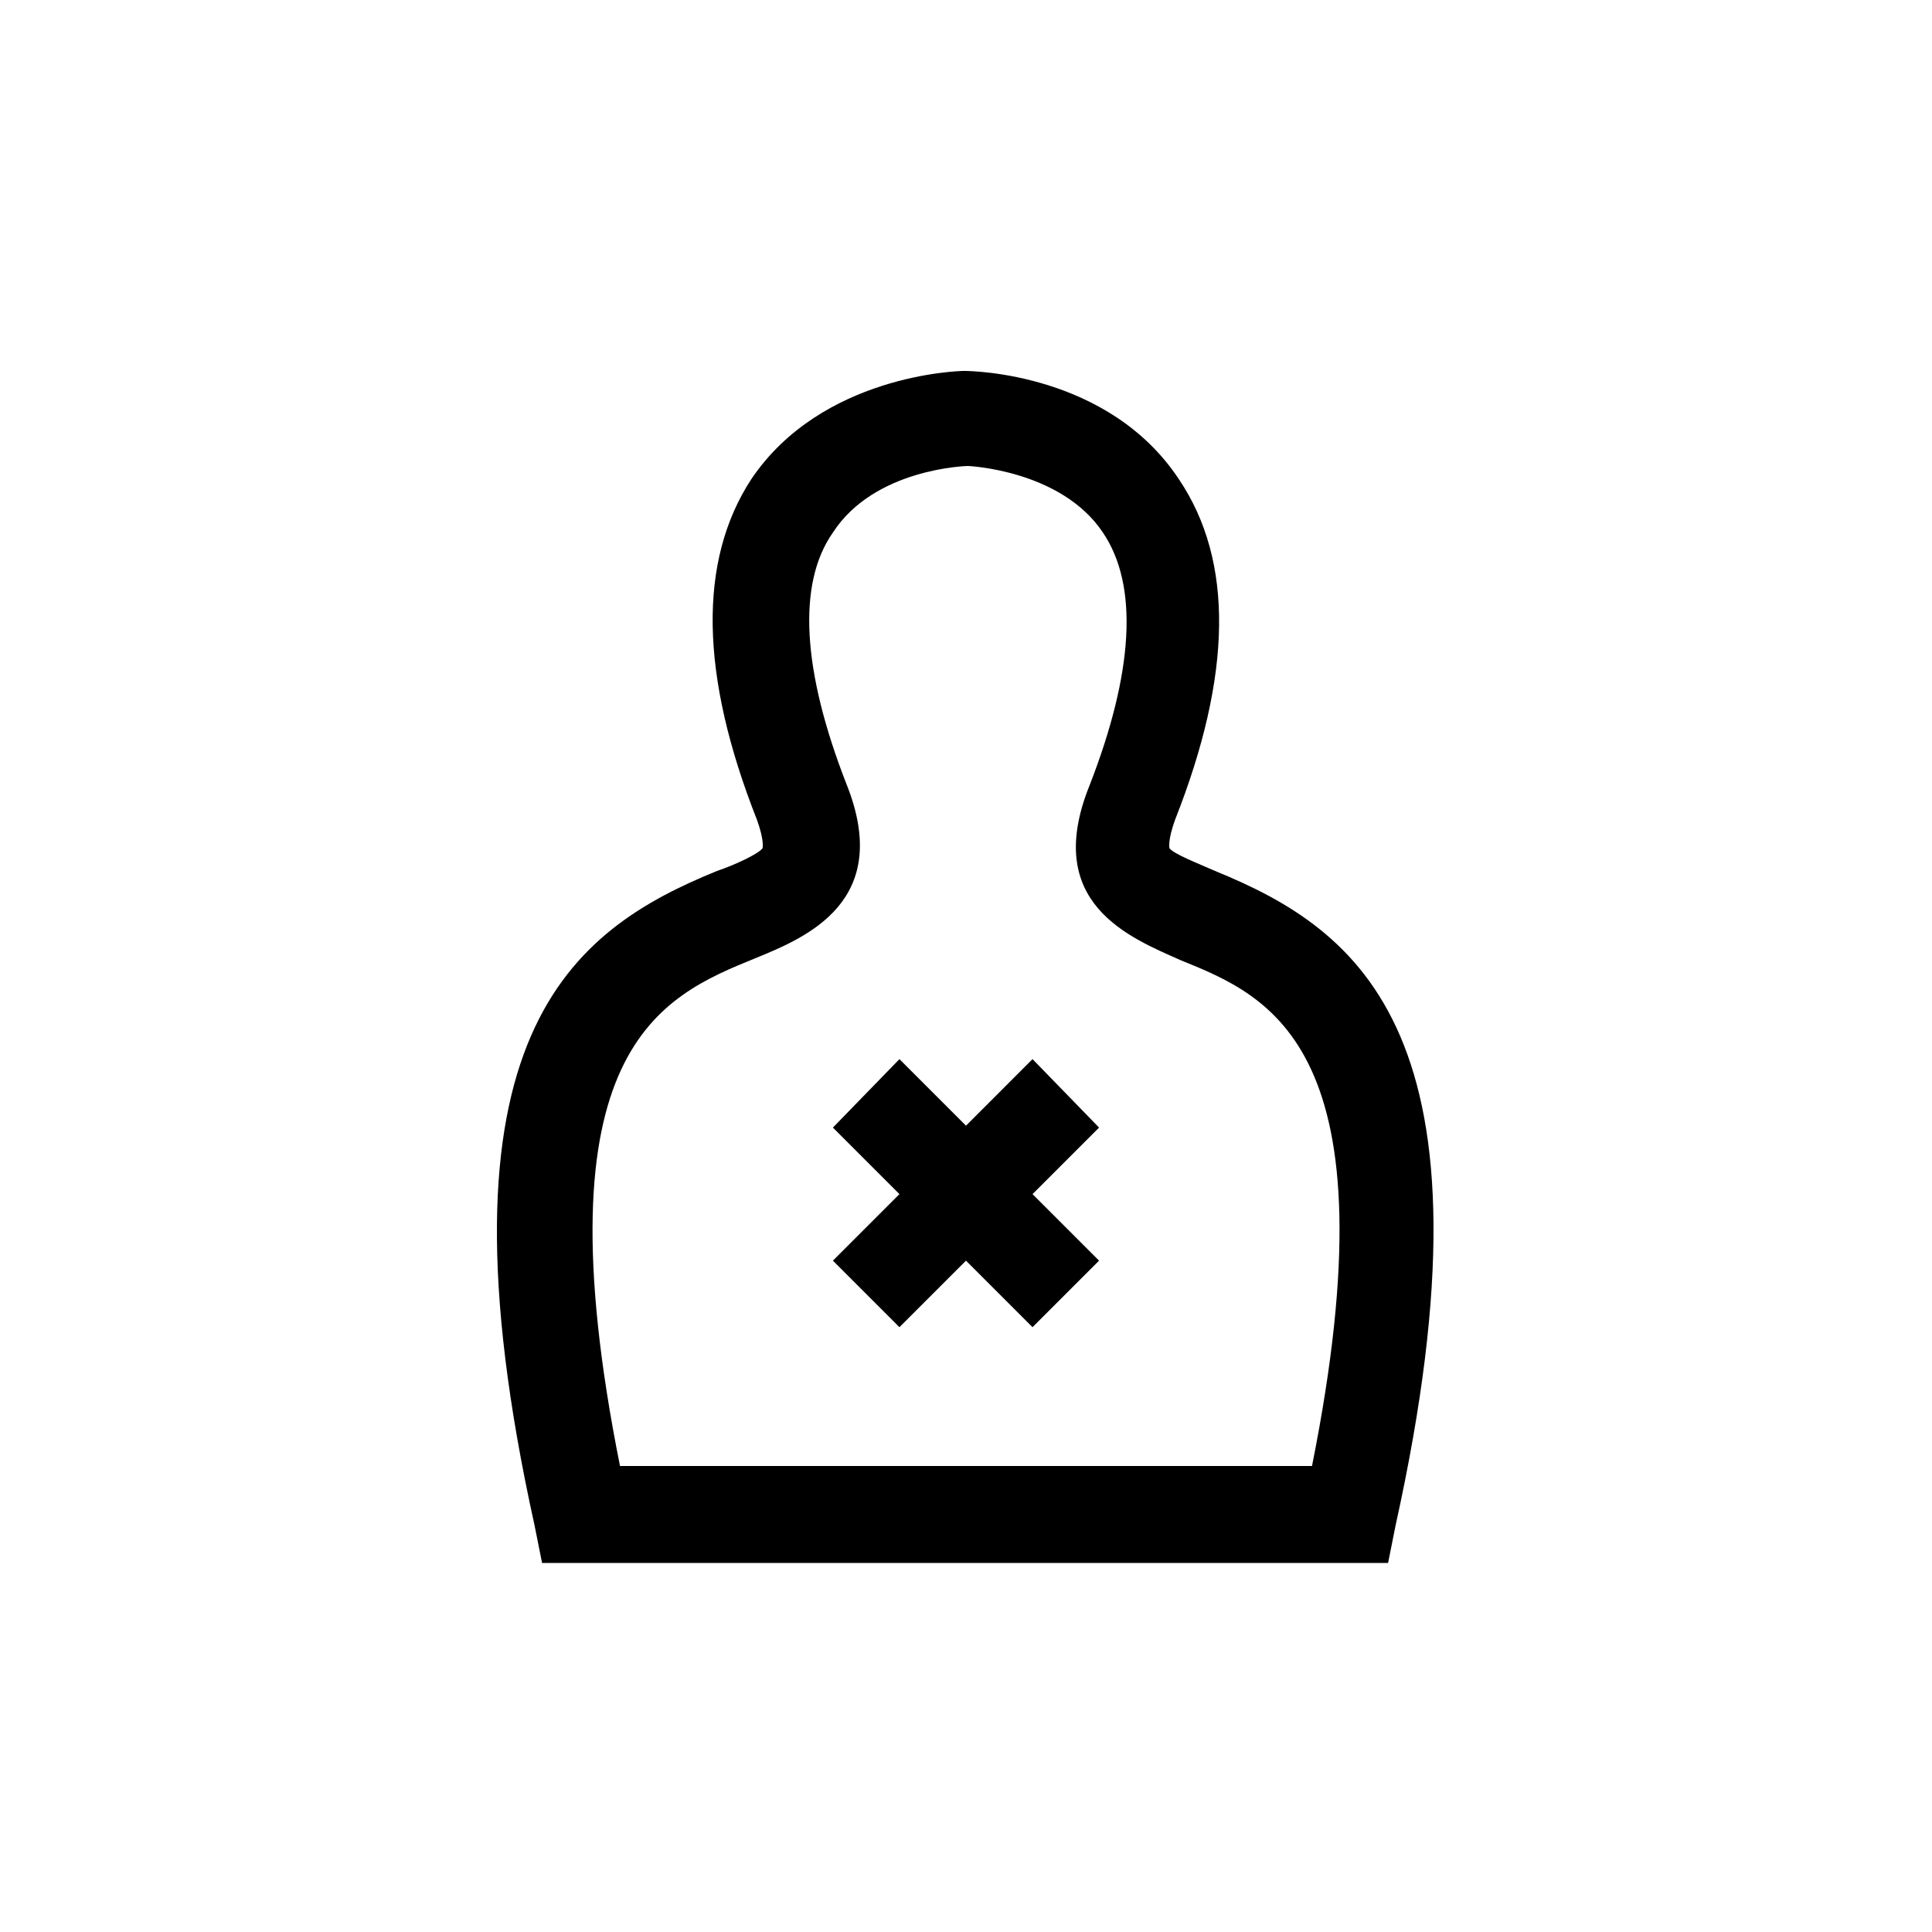
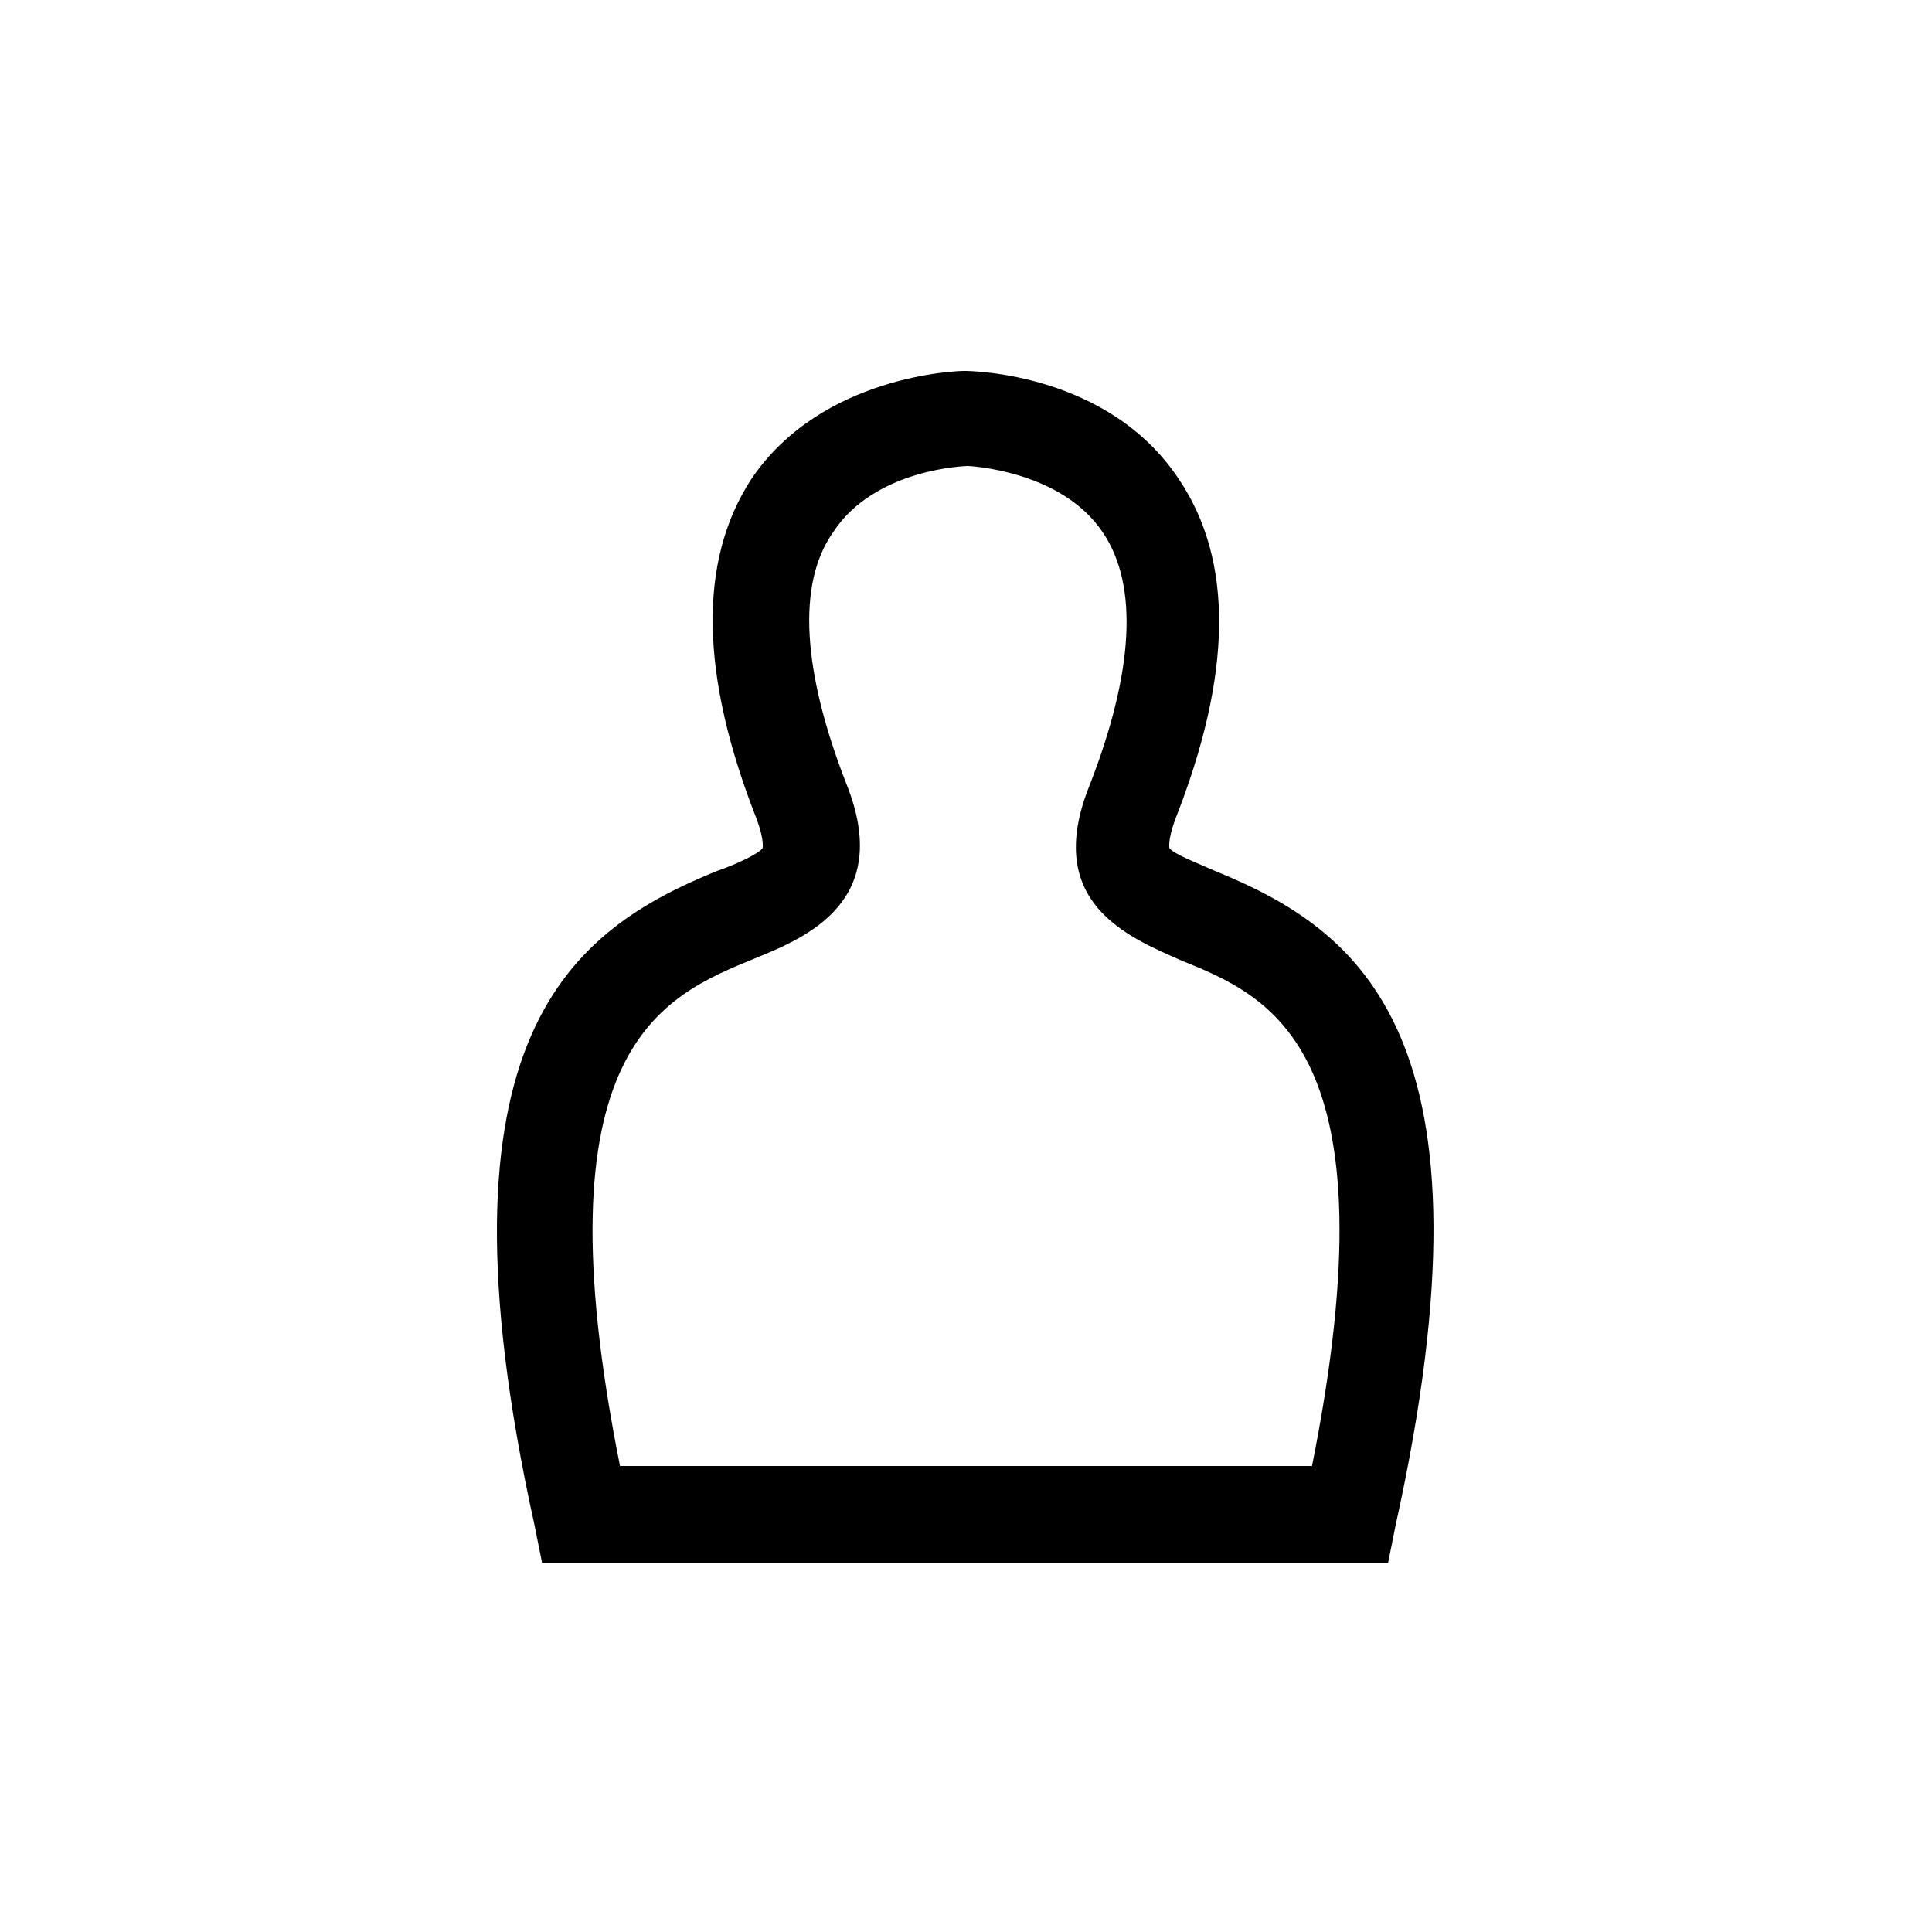
<svg xmlns="http://www.w3.org/2000/svg" fill="#000000" width="800px" height="800px" version="1.1" viewBox="144 144 512 512">
  <g>
-     <path d="m417.63 424.68-17.633 17.637-17.637-17.637-17.633 18.141 17.633 17.633-17.633 17.633 17.633 17.633 17.637-17.633 17.633 17.633 17.633-17.633-17.633-17.633 17.633-17.633z" />
    <path d="m466 374.81c-4.535-2.016-11.082-4.535-12.09-6.047 0 0-0.504-2.016 1.512-7.559 15.113-38.289 15.617-68.52 1.008-90.184-18.641-28.215-54.914-28.719-56.93-28.719-1.512 0-37.785 1.008-56.426 28.719-14.109 21.668-13.605 51.895 1.508 90.188 2.016 5.543 1.512 7.559 1.512 7.559-1.008 1.512-7.559 4.535-12.09 6.047-38.289 15.617-77.082 43.328-48.367 173.31l2.016 10.078h224.2l2.016-10.078c28.719-129.98-9.574-157.7-47.863-173.31zm25.695 157.69h-183.39c-22.168-110.84 11.082-124.44 35.77-134.52 13.602-5.543 36.777-15.113 24.184-46.352-11.586-29.727-13.098-52.898-3.527-66.504 11.082-17.129 35.77-17.633 35.77-17.633s24.688 1.008 35.77 17.633c9.574 14.105 8.062 37.281-3.527 67.008-12.594 31.234 10.578 40.305 24.184 46.352 23.684 9.57 56.934 23.176 34.766 134.01z" />
  </g>
</svg>